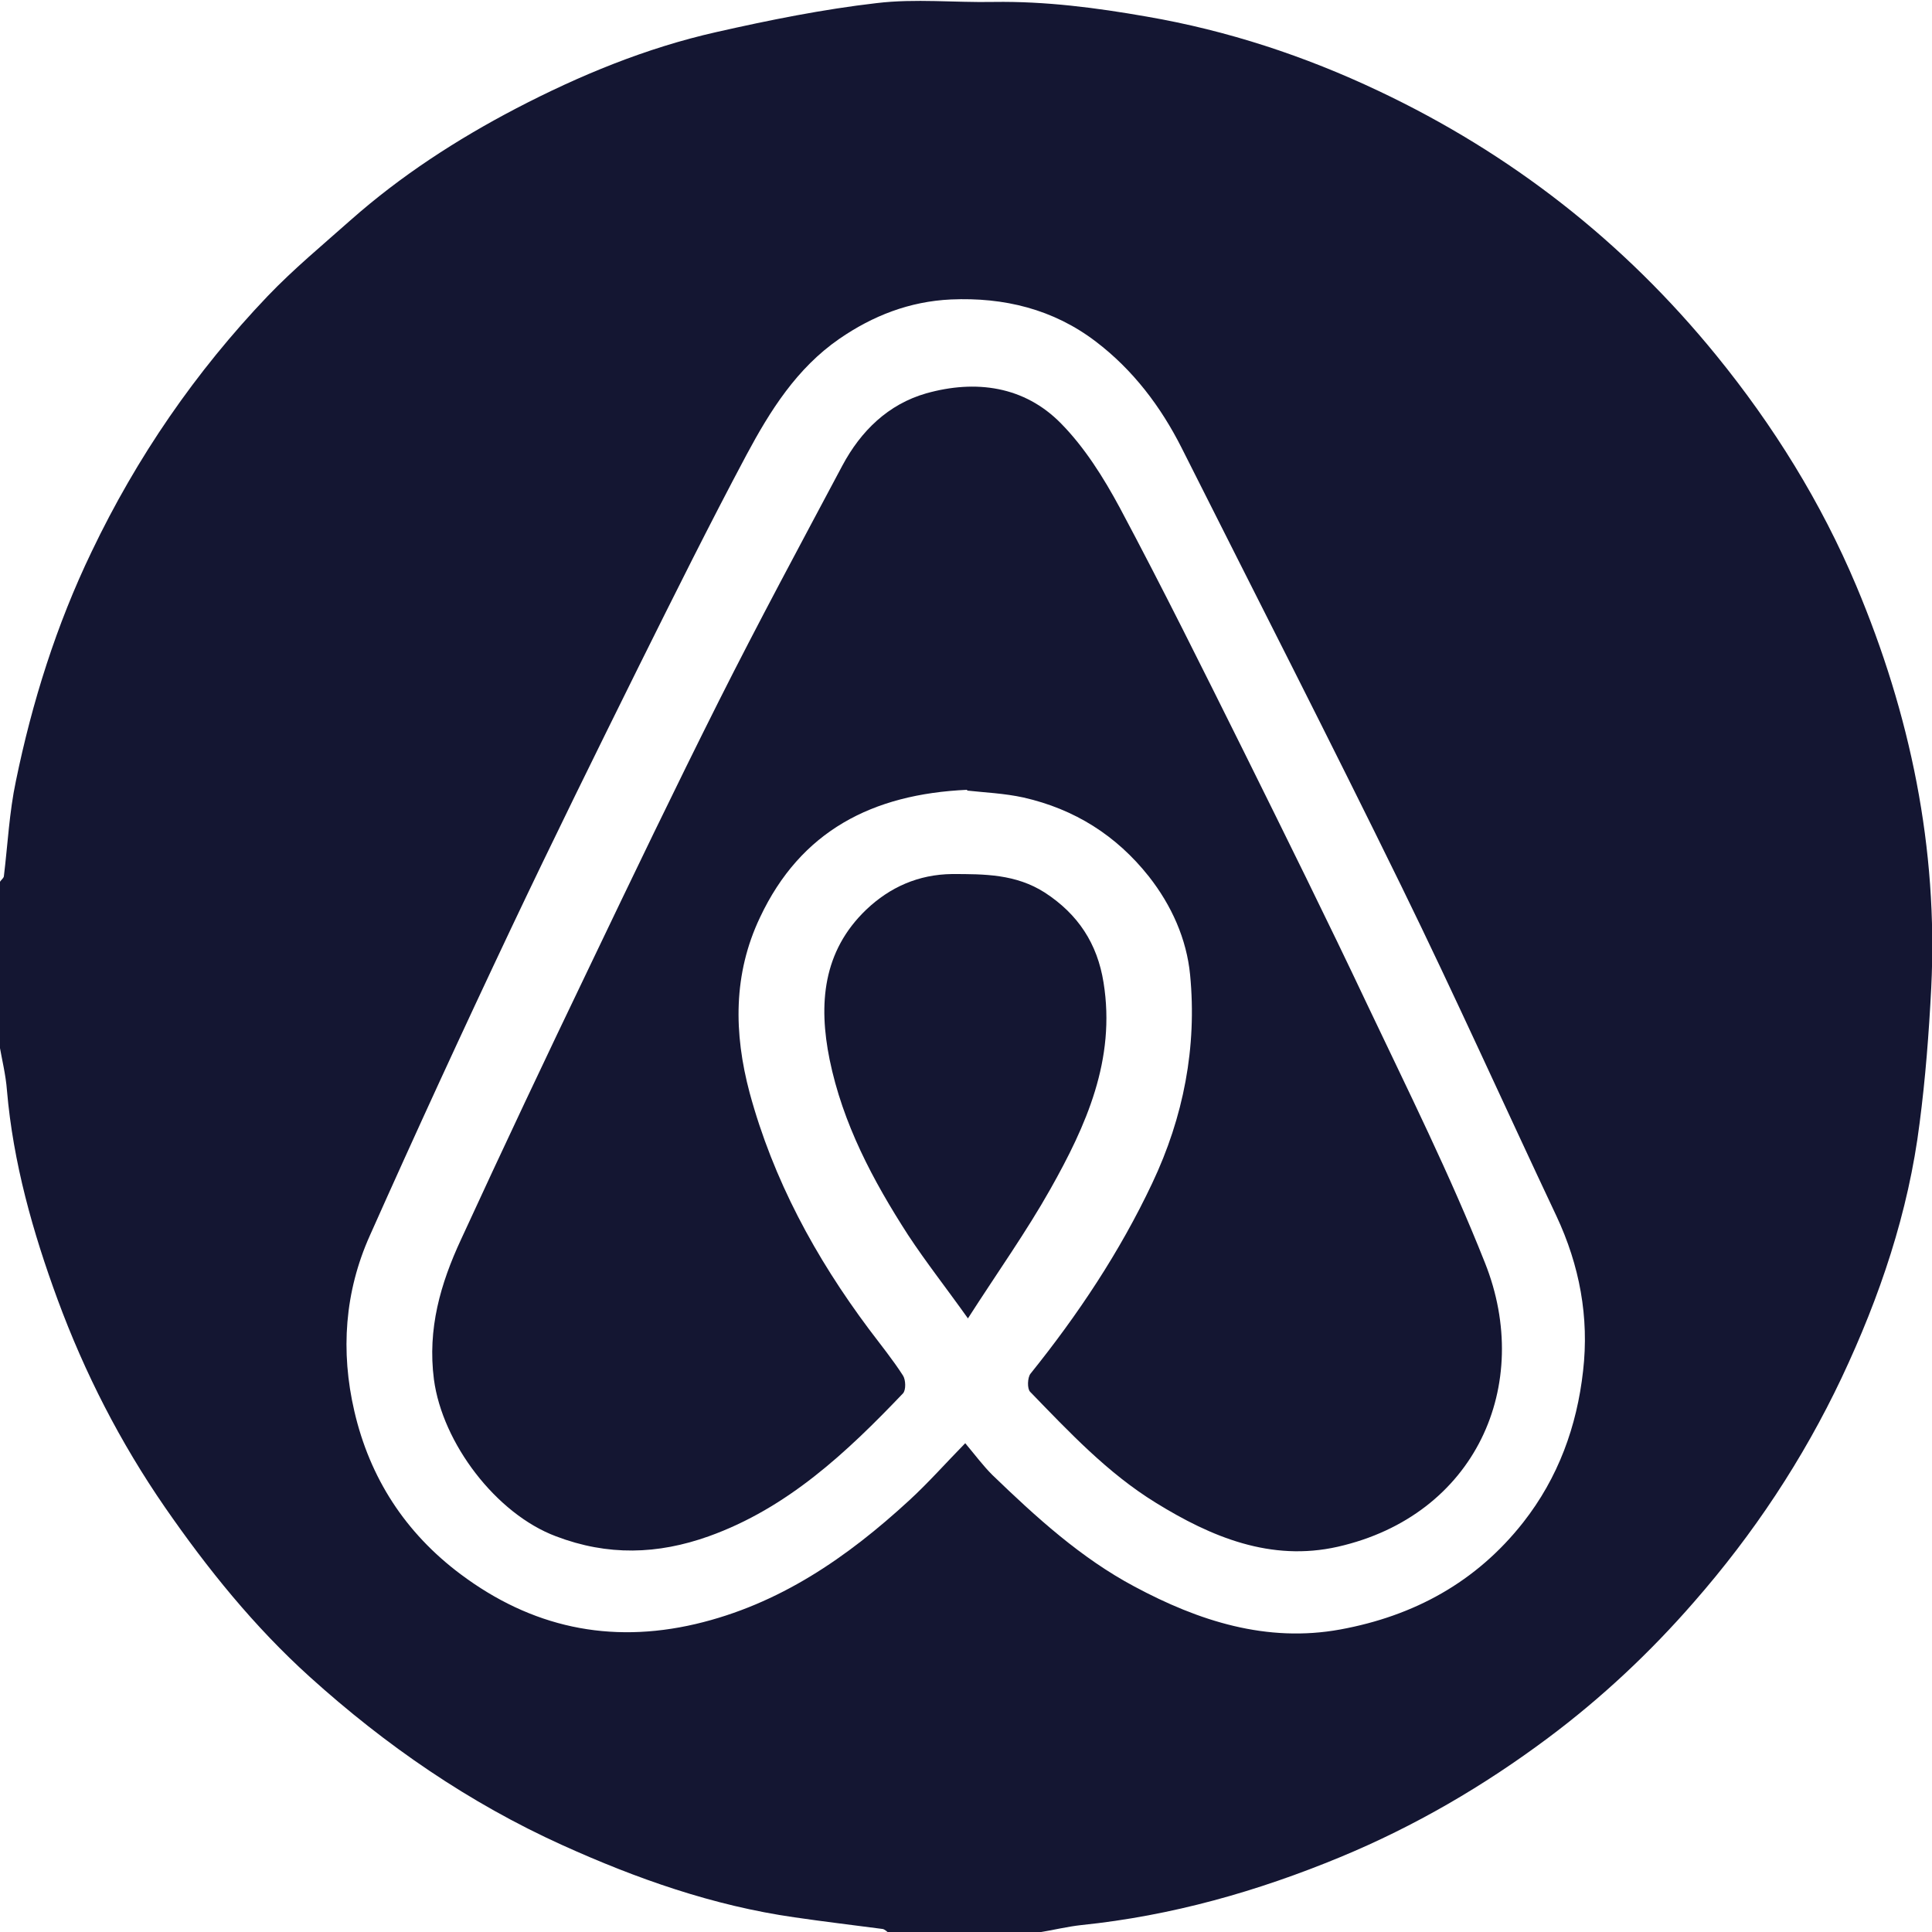
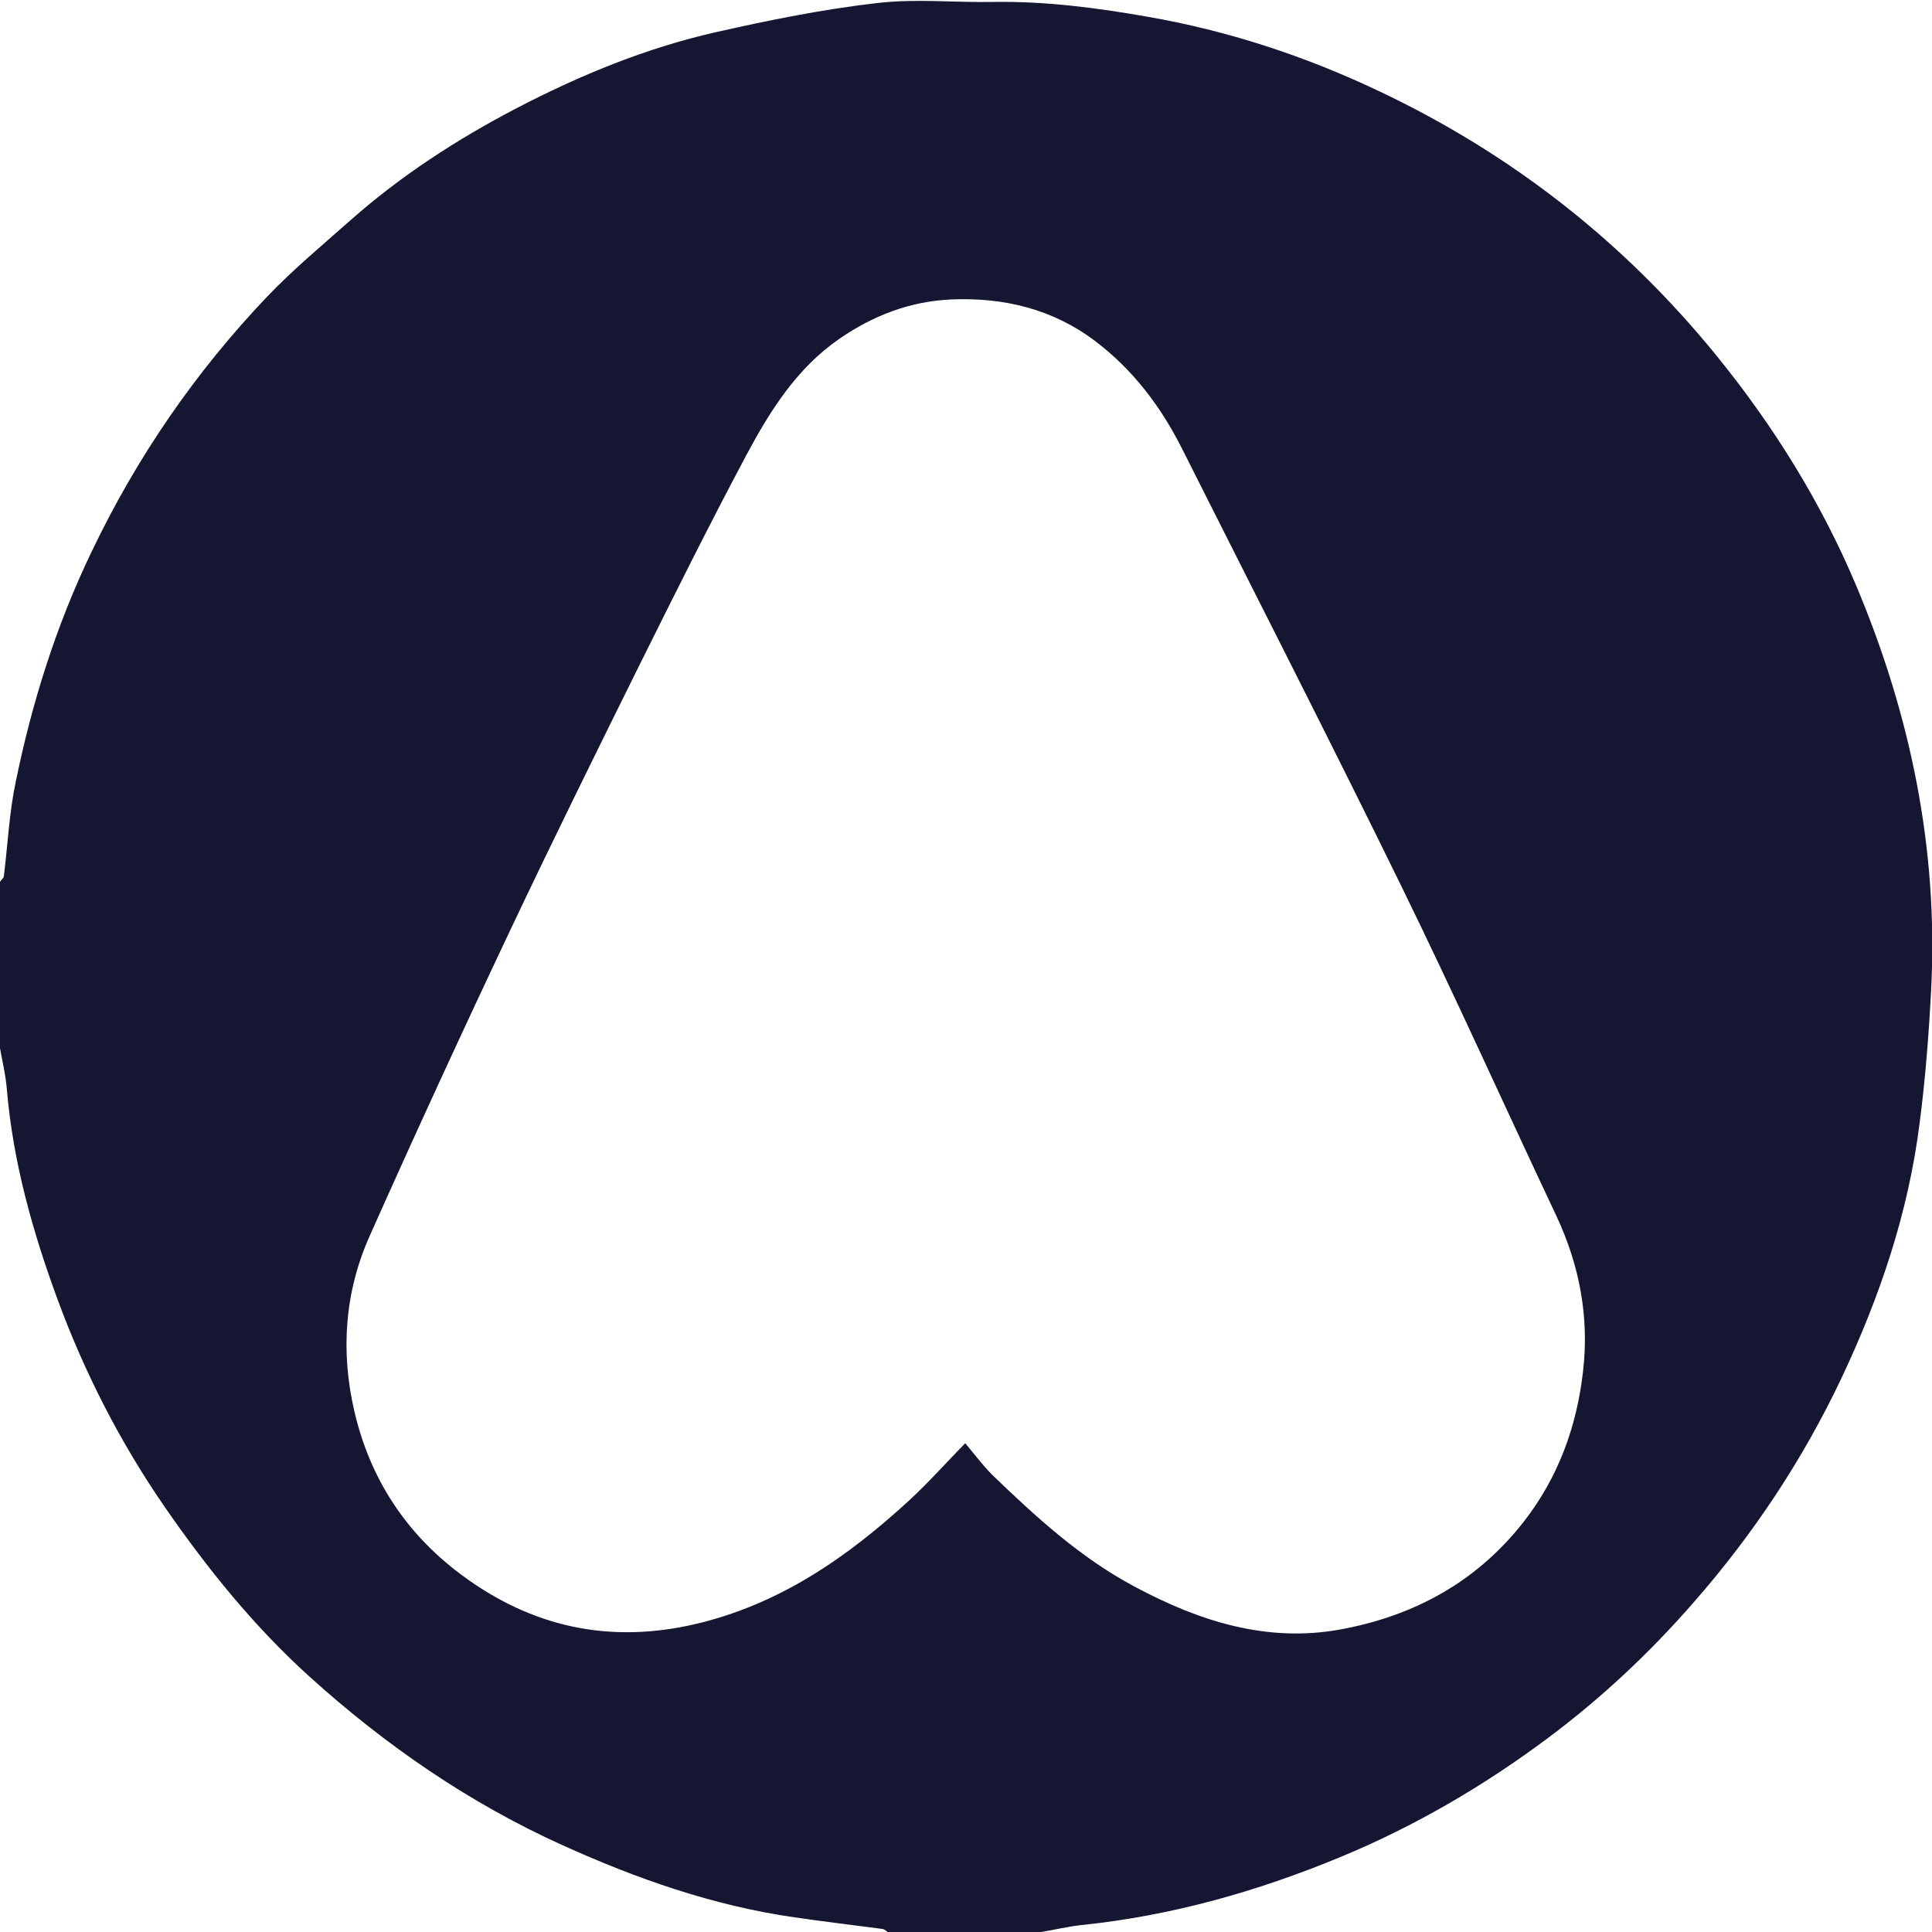
<svg xmlns="http://www.w3.org/2000/svg" id="Vacation_Rental_Listings_Datasets" data-name="Vacation Rental Listings Datasets" viewBox="0 0 50 50">
  <defs>
    <style>
      .cls-1 {
        fill: #141632;
      }
    </style>
  </defs>
  <path class="cls-1" d="m0,27.02c0-1.4,0-2.8,0-4.2.03-.05.09-.09.1-.14.1-.82.14-1.66.31-2.46.42-2.05,1.05-4.05,1.96-5.94,1.17-2.45,2.69-4.66,4.56-6.62.67-.7,1.42-1.32,2.14-1.96,1.3-1.15,2.75-2.09,4.28-2.89,1.65-.86,3.37-1.57,5.19-1.98,1.37-.31,2.76-.59,4.15-.75,1-.12,2.02-.01,3.03-.03,1.34-.02,2.65.15,3.96.38,2.09.36,4.09,1.02,5.99,1.92,3.43,1.62,6.35,3.9,8.75,6.85,1.48,1.82,2.71,3.8,3.62,5.96,1.4,3.33,2.12,6.79,1.94,10.41-.06,1.17-.15,2.34-.3,3.49-.29,2.32-1.03,4.5-2.02,6.6-1,2.11-2.28,4.04-3.82,5.8-1.14,1.31-2.4,2.49-3.78,3.52-1.66,1.24-3.44,2.28-5.37,3.08-2.15.89-4.37,1.52-6.7,1.76-.37.04-.73.13-1.1.19h-3.91s-.09-.09-.15-.09c-.76-.1-1.52-.19-2.27-.3-2.1-.3-4.09-1-6.01-1.87-2.41-1.09-4.57-2.58-6.53-4.35-1.44-1.3-2.65-2.8-3.75-4.39-1.16-1.68-2.08-3.48-2.78-5.38-.64-1.74-1.15-3.54-1.31-5.41-.03-.4-.13-.8-.2-1.2Zm24.98,10.33c.26.31.46.58.7.82,1.13,1.09,2.29,2.15,3.68,2.89,1.66.89,3.42,1.46,5.33,1.11,1.9-.35,3.51-1.22,4.73-2.77.91-1.16,1.39-2.49,1.55-3.92.16-1.39-.09-2.73-.69-4.01-1.34-2.84-2.63-5.71-4.01-8.53-1.86-3.8-3.79-7.57-5.69-11.35-.54-1.07-1.26-2.02-2.22-2.75-1.1-.84-2.38-1.15-3.75-1.09-1.07.05-2.02.42-2.89,1.02-1.1.76-1.79,1.86-2.4,3-.96,1.8-1.87,3.63-2.78,5.46-1.12,2.26-2.23,4.51-3.31,6.79-1.25,2.64-2.47,5.29-3.66,7.96-.65,1.45-.76,2.99-.4,4.54.4,1.73,1.32,3.15,2.75,4.22,1.83,1.37,3.85,1.81,6.08,1.29,2.17-.51,3.92-1.72,5.53-3.2.5-.46.95-.97,1.46-1.49Z" />
-   <path class="cls-1" d="m25.03,20.44c-2.46.11-4.31,1.07-5.36,3.3-.7,1.47-.68,3-.27,4.54.61,2.25,1.7,4.26,3.09,6.12.3.4.61.78.88,1.2.07.11.08.37,0,.46-1.46,1.53-2.99,2.97-5.03,3.7-1.32.47-2.61.51-3.95,0-1.55-.58-2.94-2.41-3.16-4.06-.17-1.31.17-2.48.7-3.62,1.09-2.37,2.2-4.72,3.33-7.07,1.1-2.3,2.2-4.59,3.34-6.86,1.03-2.05,2.12-4.07,3.2-6.1.48-.9,1.19-1.59,2.17-1.87,1.28-.36,2.54-.19,3.49.78.61.62,1.1,1.4,1.52,2.18,1.11,2.08,2.16,4.2,3.21,6.31,1.08,2.18,2.16,4.36,3.2,6.56,1.05,2.21,2.14,4.4,3.04,6.67,1.26,3.16-.24,6.54-3.81,7.35-1.73.39-3.27-.25-4.71-1.14-1.25-.77-2.24-1.83-3.25-2.87-.08-.08-.07-.37.01-.47,1.23-1.53,2.31-3.15,3.15-4.93.81-1.71,1.16-3.52.98-5.39-.09-.93-.48-1.8-1.07-2.55-.84-1.06-1.92-1.74-3.24-2.04-.5-.11-1.01-.13-1.46-.18Z" />
-   <path class="cls-1" d="m25.05,34.12c-.57-.8-1.09-1.46-1.55-2.16-.91-1.41-1.69-2.88-2.03-4.54-.29-1.43-.18-2.8.95-3.88.61-.58,1.35-.91,2.22-.92.84,0,1.65,0,2.4.48.86.56,1.36,1.32,1.52,2.33.32,1.99-.45,3.7-1.38,5.35-.62,1.1-1.36,2.14-2.13,3.34Z" />
</svg>